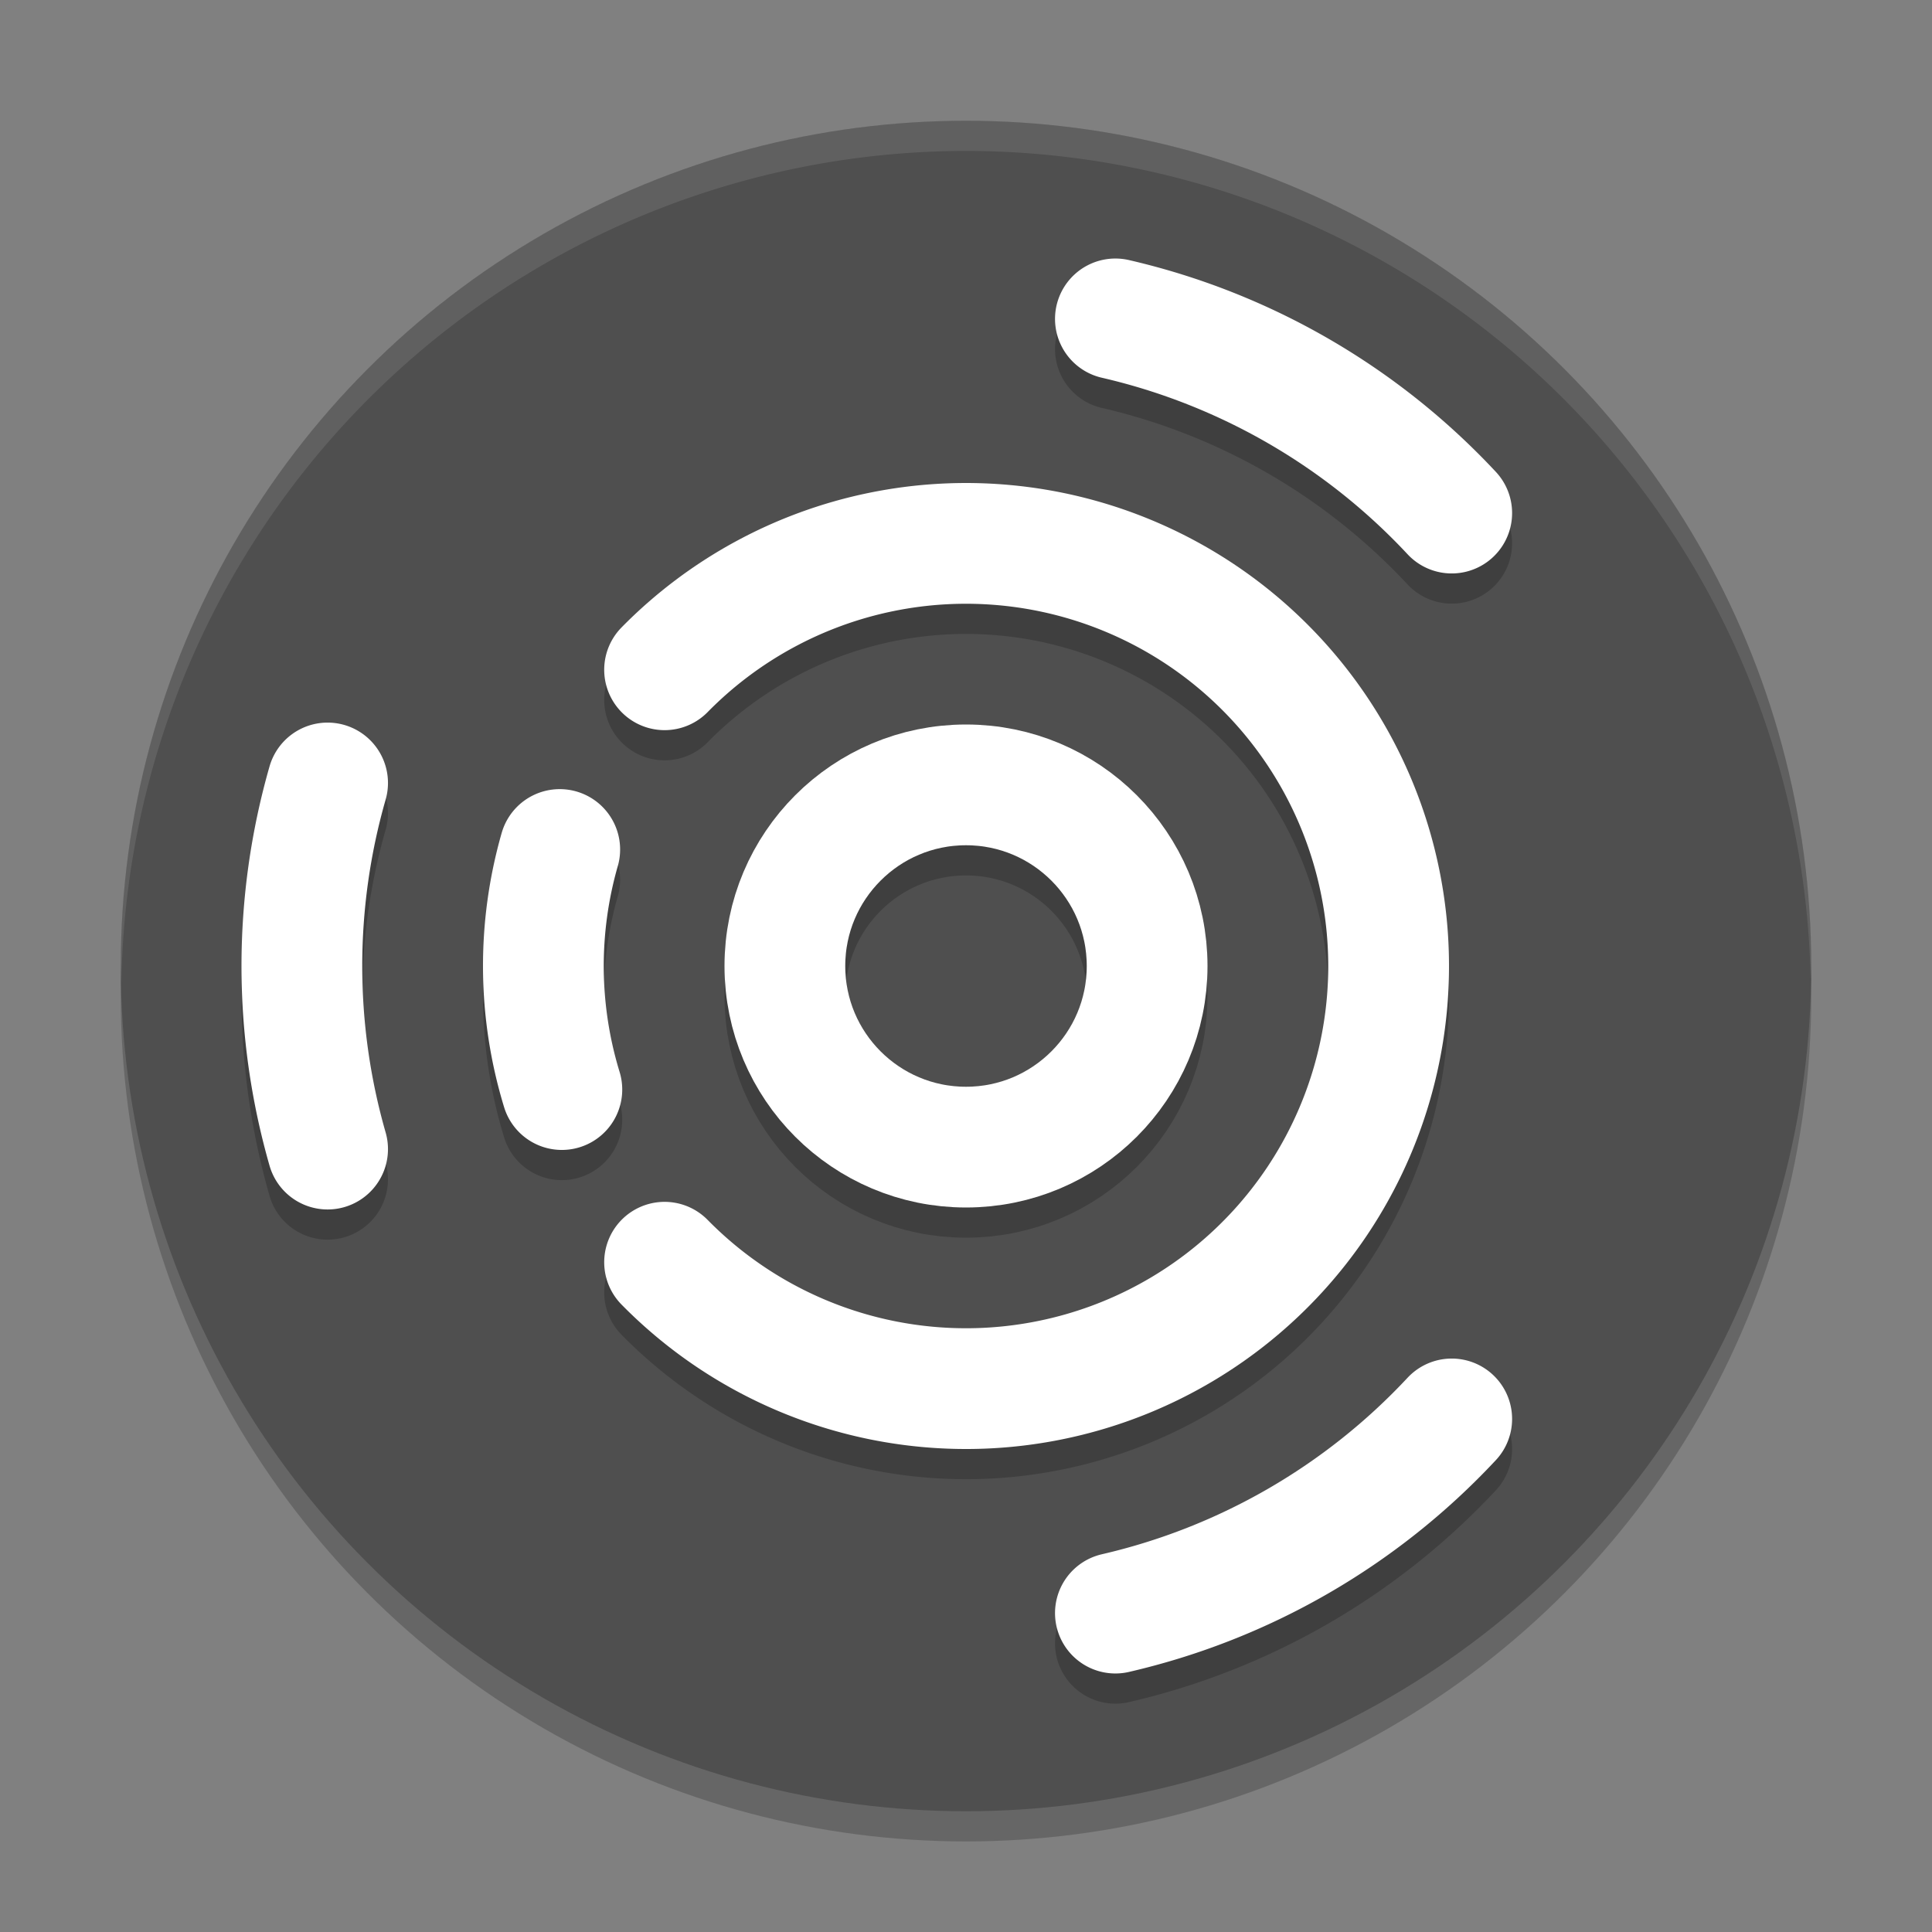
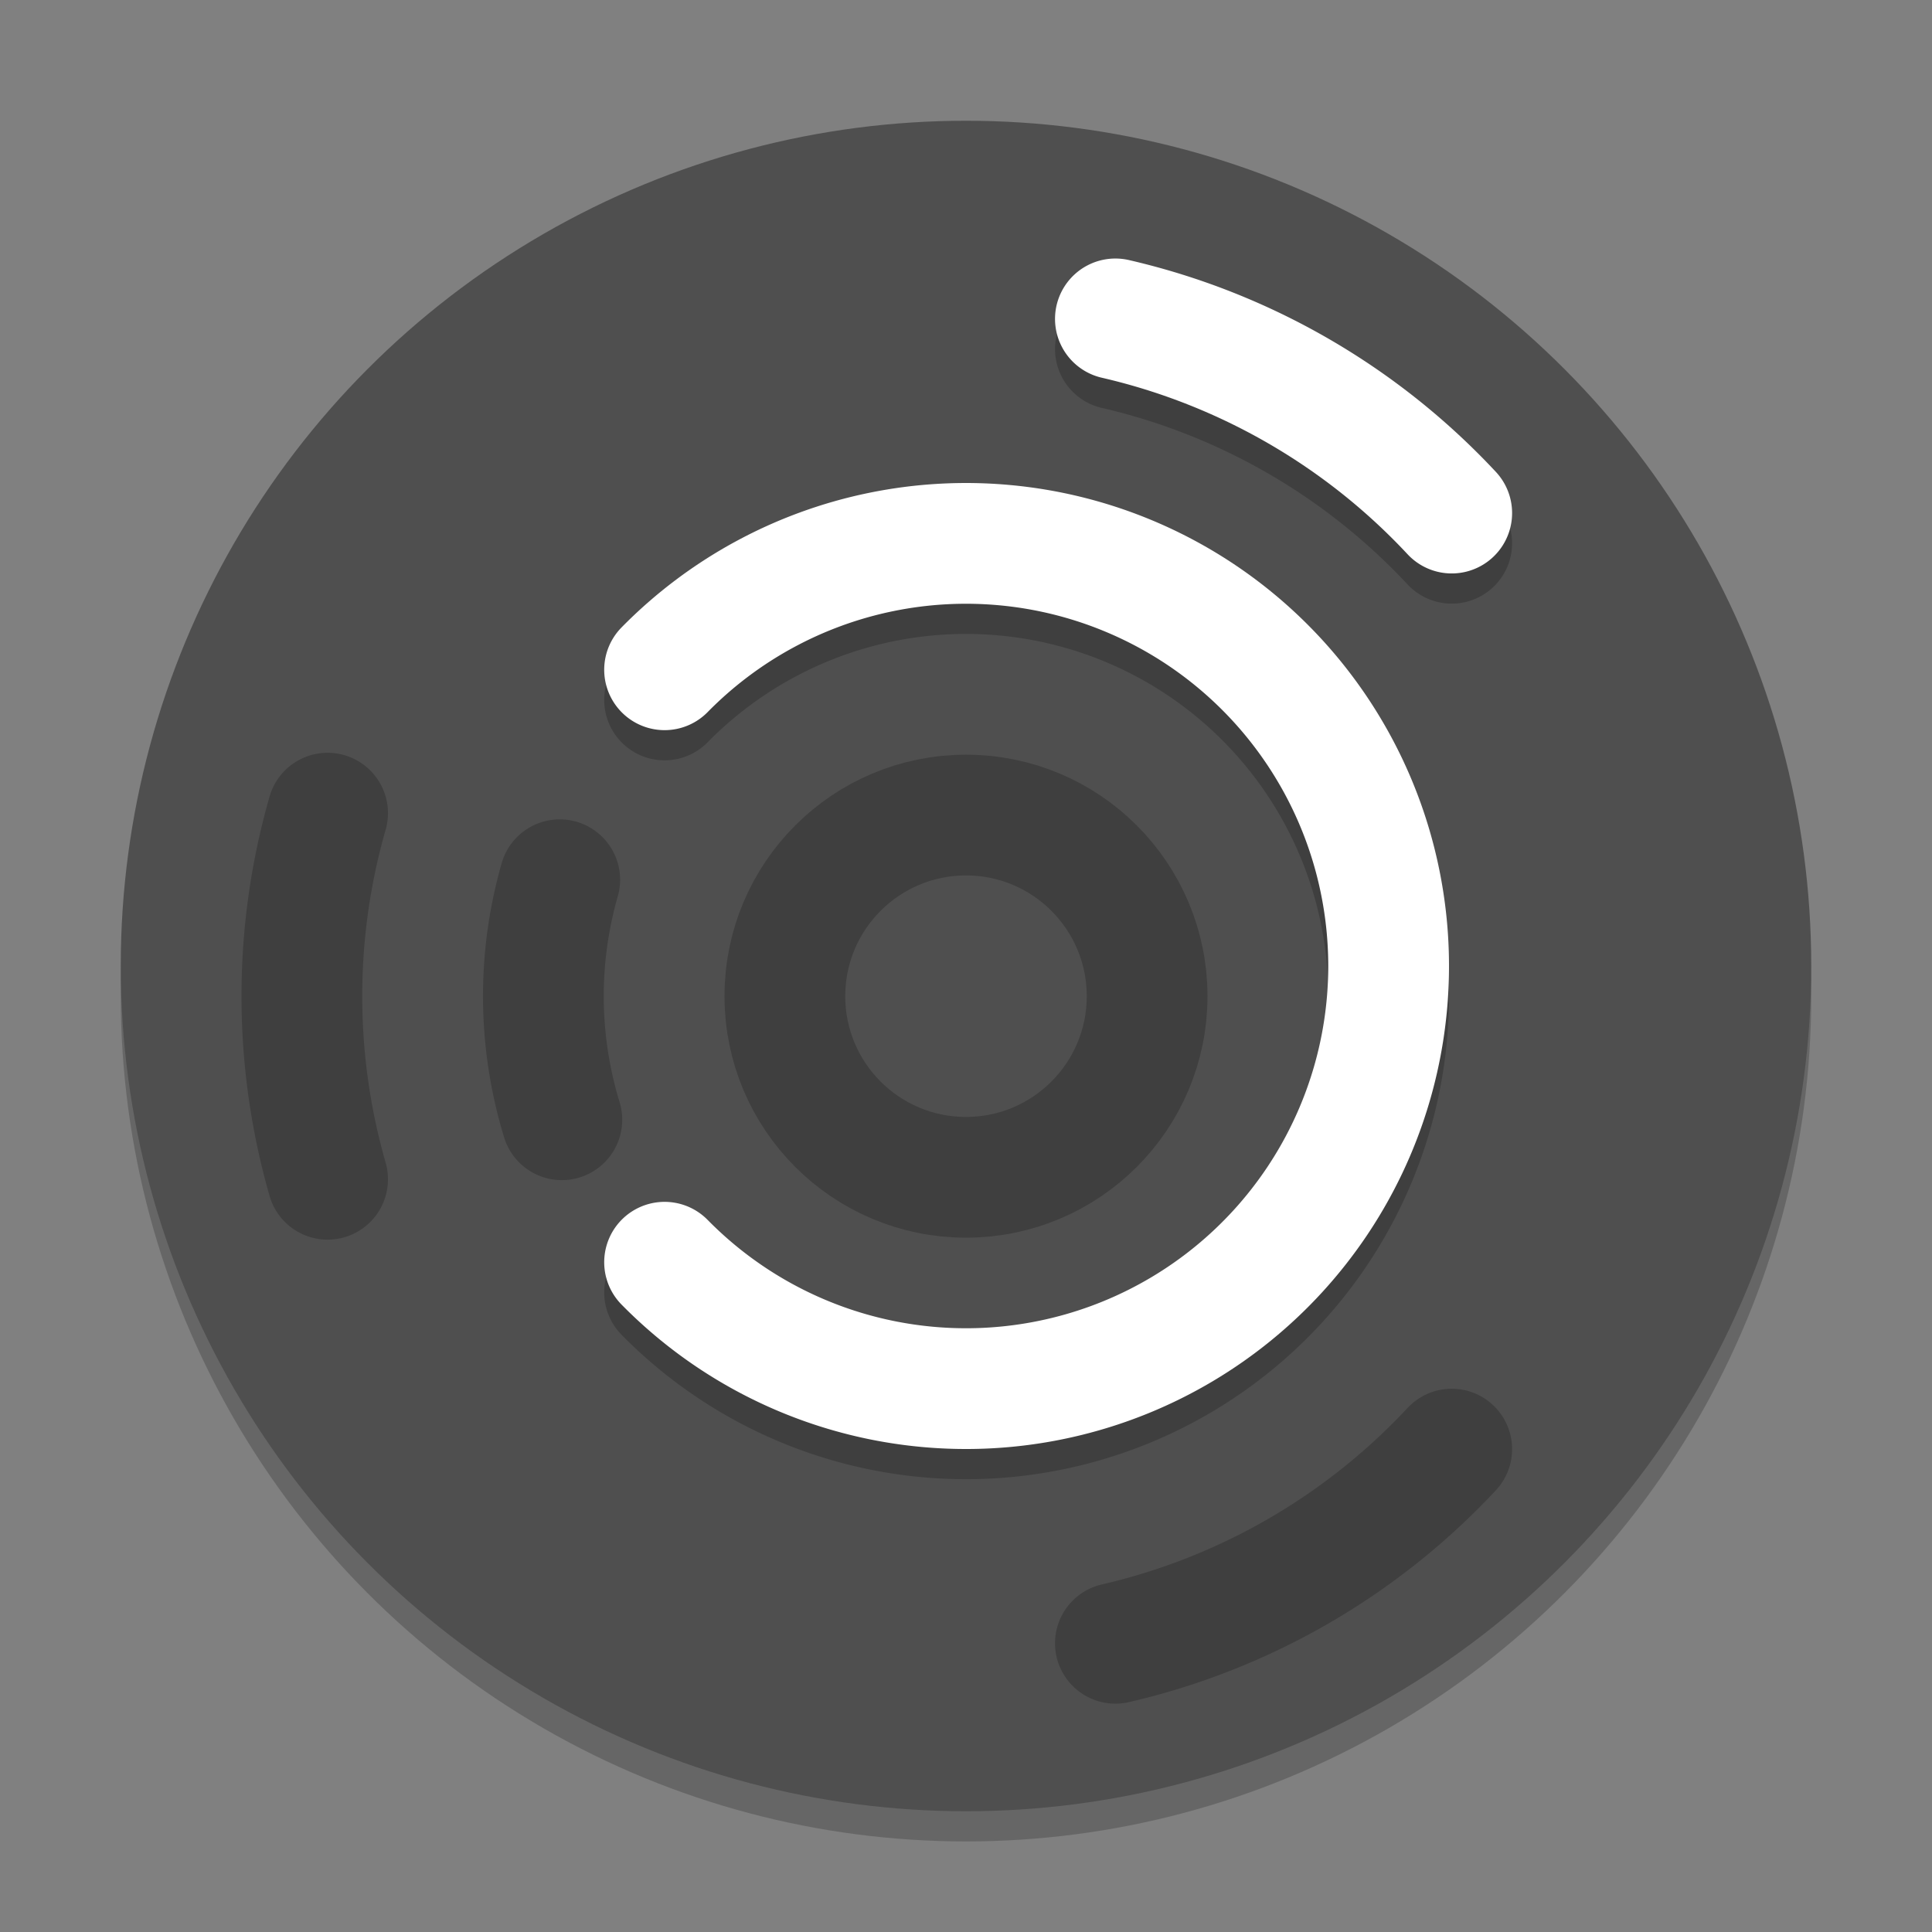
<svg xmlns="http://www.w3.org/2000/svg" width="64" height="64" version="1.1">
  <rect width="100%" height="100%" fill="#808080" stroke="none" />
  <circle style="opacity:0.2" cx="32" cy="33" r="28" />
  <circle style="fill:#4f4f4f" cx="32" cy="32" r="28" />
  <g style="opacity:0.2;fill:none;stroke:#000000;stroke-width:4;stroke-linecap:round" transform="translate(0,1)">
    <circle cx="32" cy="32" r="6" />
    <path d="M 22.015,22.187 A 14,14 0 0 1 37.301,19.043 14,14 0 0 1 46,32 14,14 0 0 1 37.301,44.958 14,14 0 0 1 22.015,41.813" />
    <path d="M 10.852,38.065 A 22,22 0 0 1 10.852,25.937" />
    <path d="M 36.949,10.564 A 22,22 0 0 1 48.09,16.996" />
    <path d="M 48.09,47.004 A 22,22 0 0 1 36.949,53.436" />
    <path d="M 18.612,36.093 A 14,14 0 0 1 18.542,28.142" />
  </g>
  <g style="fill:none;stroke:#ffffff;stroke-width:4;stroke-linecap:round">
-     <circle cx="32" cy="32" r="6" />
    <path d="M 22.015,22.187 A 14,14 0 0 1 37.301,19.043 14,14 0 0 1 46,32 14,14 0 0 1 37.301,44.958 14,14 0 0 1 22.015,41.813" />
-     <path d="M 10.852,38.065 A 22,22 0 0 1 10.852,25.937" />
    <path d="M 36.949,10.564 A 22,22 0 0 1 48.09,16.996" />
-     <path d="M 48.09,47.004 A 22,22 0 0 1 36.949,53.436" />
-     <path d="M 18.612,36.093 A 14,14 0 0 1 18.542,28.141" />
  </g>
-   <path style="opacity:0.1;fill:#ffffff" d="M 32 4 A 28 28 0 0 0 4 32 A 28 28 0 0 0 4.021 32.586 A 28 28 0 0 1 32 5 A 28 28 0 0 1 59.979 32.414 A 28 28 0 0 0 60 32 A 28 28 0 0 0 32 4 z" />
</svg>